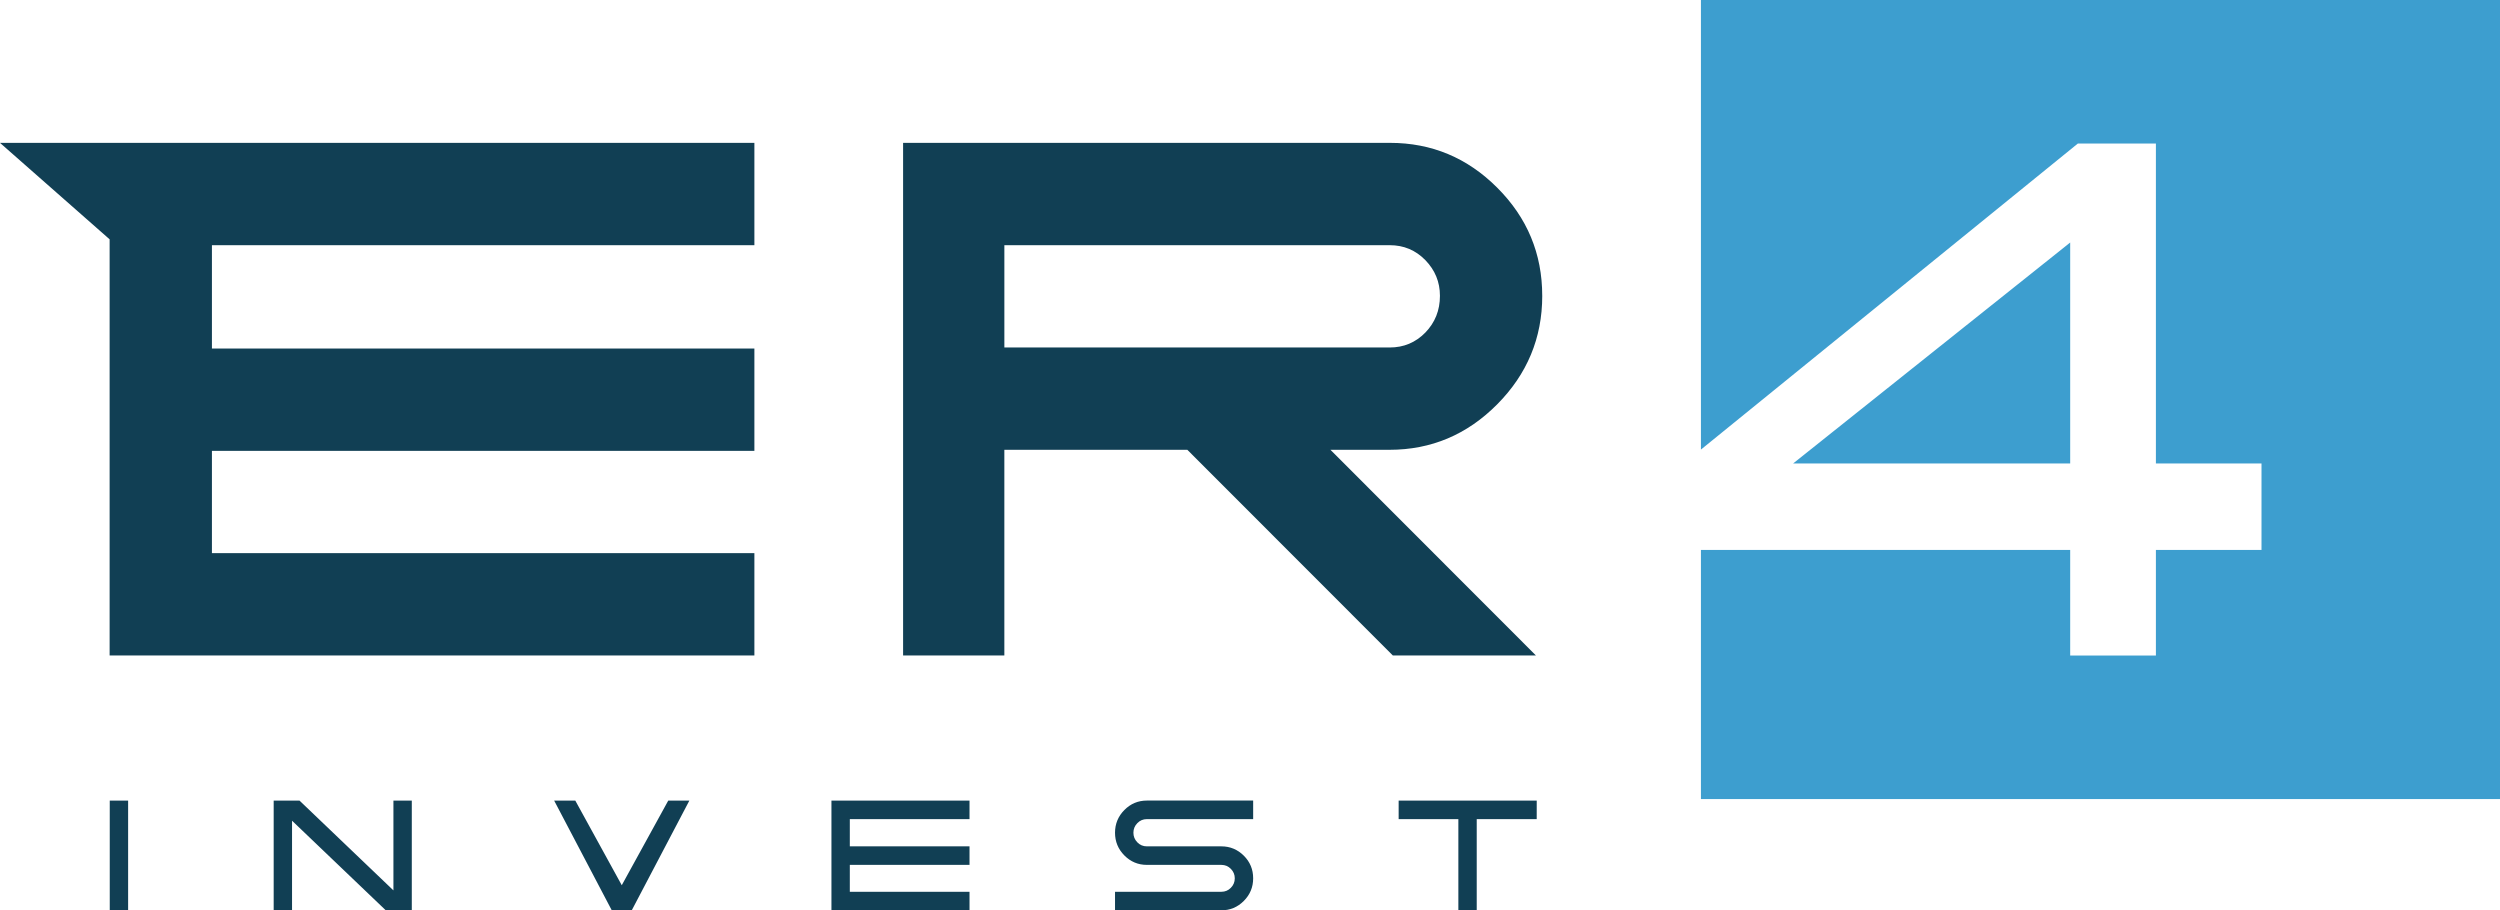
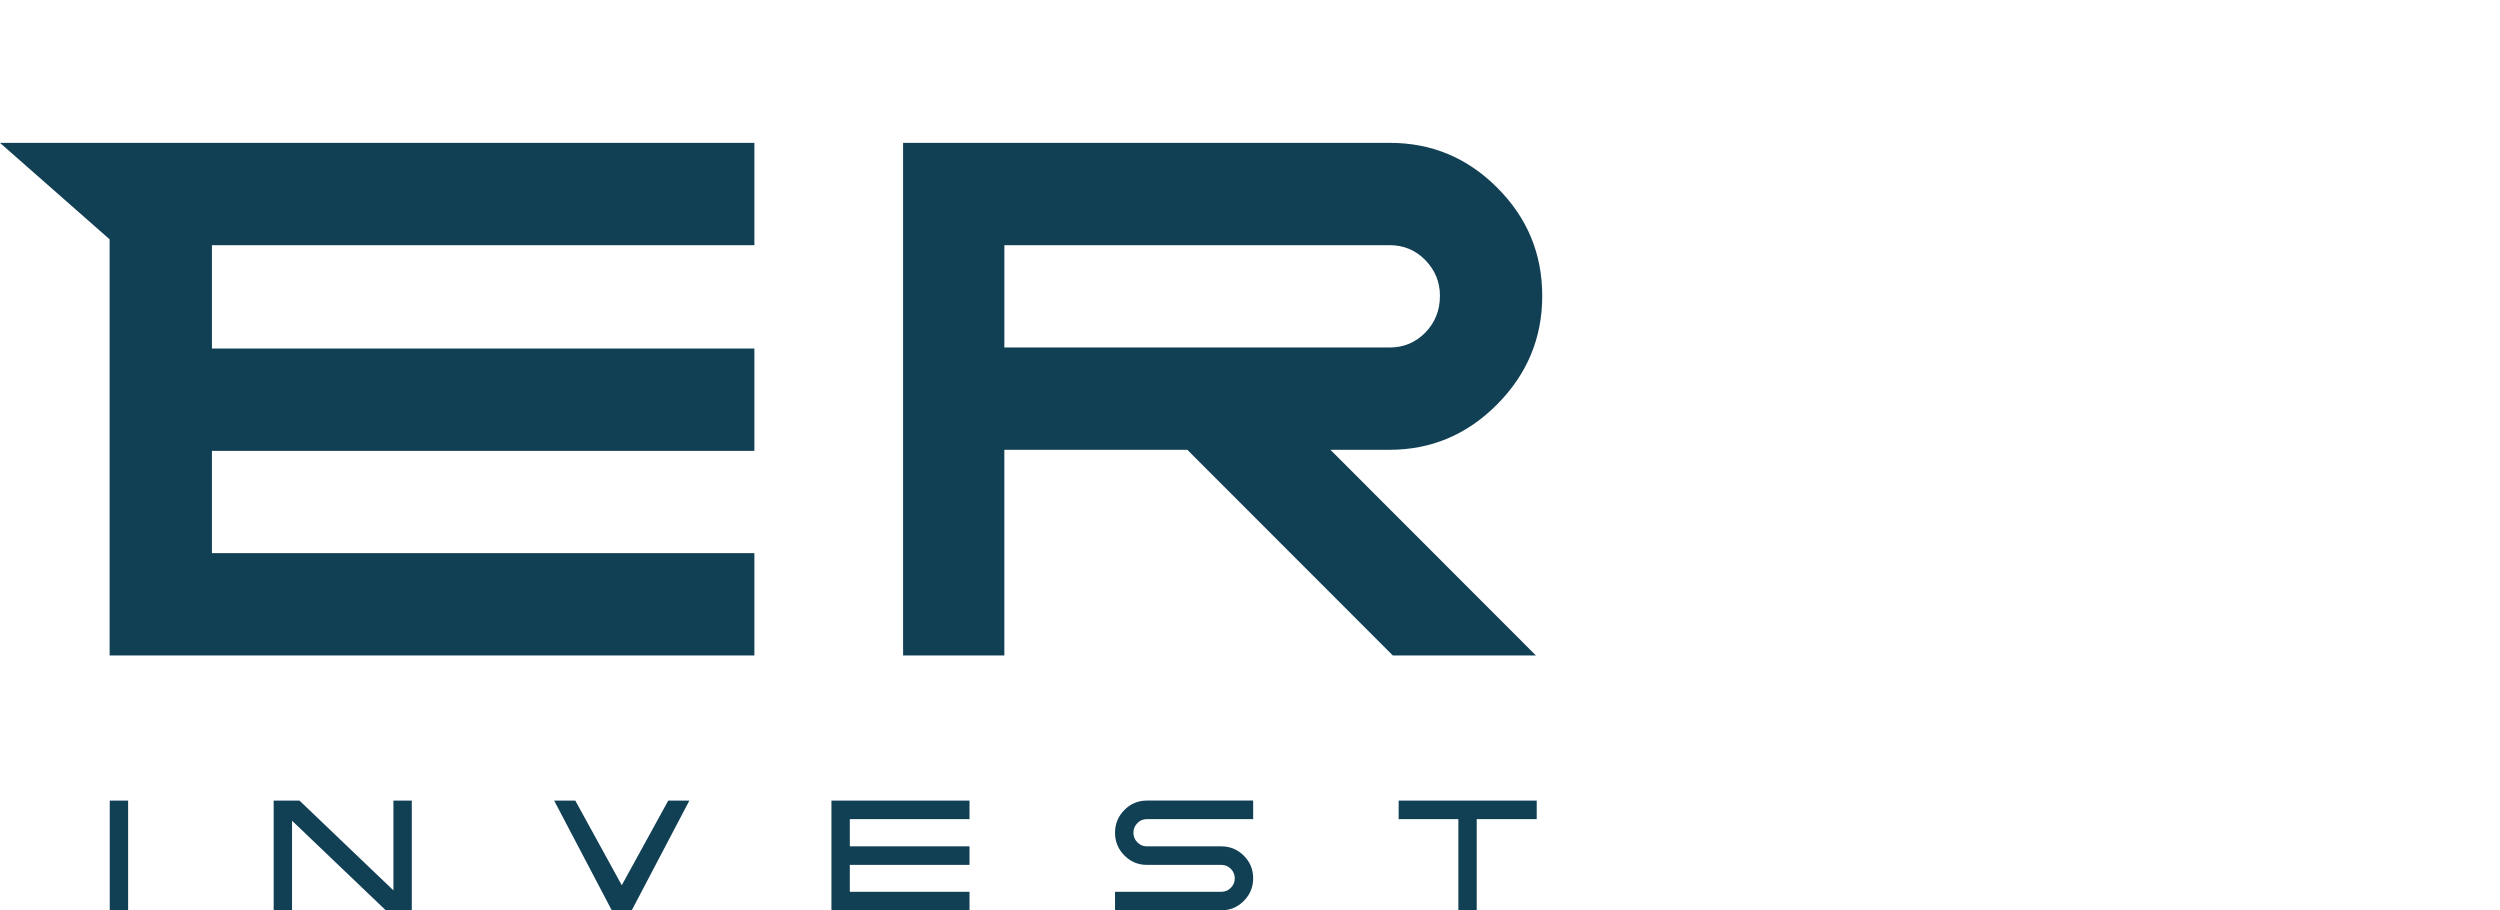
<svg xmlns="http://www.w3.org/2000/svg" width="603.372pt" height="219.706pt" viewBox="0 0 603.372 219.706" version="1.1">
  <defs>
    <clipPath id="clip1">
      <path d="M 26 193 L 371 193 L 371 219.707 L 26 219.707 Z M 26 193 " />
    </clipPath>
    <clipPath id="clip2">
-       <path d="M 410 0 L 603.371 0 L 603.371 193 L 410 193 Z M 410 0 " />
-     </clipPath>
+       </clipPath>
  </defs>
  <g id="surface3">
    <path style=" stroke:none;fill-rule:nonzero;fill:rgb(6.667%,24.706%,32.941%);fill-opacity:1;" d="M 347.527 71.395 C 347.527 68.043 346.34 65.199 344.008 62.781 C 341.633 60.363 338.789 59.176 335.395 59.176 L 242.402 59.176 L 242.402 83.867 L 335.395 83.867 C 338.789 83.867 341.633 82.68 344.008 80.262 C 346.34 77.844 347.527 74.914 347.527 71.395 Z M 372.219 71.395 C 372.219 81.578 368.57 90.316 361.316 97.613 C 354.062 104.91 345.406 108.559 335.352 108.559 L 321.098 108.559 L 370.691 158.195 L 336.156 158.195 L 286.562 108.559 L 242.398 108.559 L 242.398 158.191 L 217.961 158.191 L 217.961 34.48 L 335.477 34.48 C 345.531 34.48 354.145 38.086 361.355 45.301 C 368.609 52.555 372.215 61.25 372.215 71.391 Z M 182.07 158.191 L 26.457 158.191 L 26.457 57.762 L 0 34.48 L 182.07 34.48 L 182.07 59.172 L 51.148 59.172 L 51.148 84.117 L 182.07 84.121 L 182.07 108.809 L 51.148 108.809 L 51.148 133.5 L 182.07 133.5 Z M 182.07 158.191 " />
    <g clip-path="url(#clip1)" clip-rule="nonzero">
      <path style=" stroke:none;fill-rule:nonzero;fill:rgb(6.667%,24.706%,32.941%);fill-opacity:1;" d="M 30.922 219.707 L 26.488 219.707 L 26.488 193.219 L 30.922 193.219 Z M 99.387 219.707 L 93.113 219.707 L 70.484 198.078 L 70.484 219.707 L 66.051 219.707 L 66.051 193.219 L 72.281 193.219 L 94.953 214.895 L 94.953 193.219 L 99.387 193.219 Z M 166.379 193.219 L 152.469 219.707 L 147.652 219.707 L 133.742 193.219 L 138.844 193.219 L 150.062 213.648 L 161.285 193.219 Z M 233.992 219.707 L 200.668 219.707 L 200.668 193.219 L 233.992 193.219 L 233.992 197.691 L 205.102 197.691 L 205.102 204.266 L 233.992 204.266 L 233.992 208.738 L 205.102 208.738 L 205.102 215.23 L 233.992 215.23 Z M 302.449 197.695 L 276.785 197.695 C 275.887 197.695 275.121 198.02 274.496 198.664 C 273.863 199.312 273.547 200.082 273.547 200.98 C 273.547 201.879 273.863 202.648 274.496 203.297 C 275.121 203.945 275.887 204.266 276.785 204.266 L 294.766 204.266 C 296.879 204.266 298.684 205.016 300.191 206.516 C 301.695 208.012 302.449 209.836 302.449 211.984 C 302.449 214.109 301.695 215.93 300.191 217.441 C 298.688 218.953 296.879 219.703 294.766 219.703 L 269.109 219.703 L 269.109 215.23 L 294.773 215.23 C 295.672 215.23 296.438 214.914 297.062 214.273 C 297.695 213.633 298.012 212.875 298.012 211.984 C 298.012 211.094 297.695 210.336 297.062 209.695 C 296.438 209.055 295.672 208.738 294.773 208.738 L 276.793 208.738 C 274.68 208.738 272.875 207.98 271.367 206.461 C 269.863 204.941 269.109 203.117 269.109 200.977 C 269.109 198.84 269.863 197.012 271.367 195.492 C 272.871 193.977 274.68 193.215 276.793 193.215 L 302.449 193.215 Z M 370.883 197.695 L 356.406 197.695 L 356.406 219.707 L 351.973 219.707 L 351.973 197.695 L 337.562 197.695 L 337.562 193.223 L 370.887 193.223 Z M 370.883 197.695 " />
    </g>
    <g clip-path="url(#clip2)" clip-rule="nonzero">
      <path style=" stroke:none;fill-rule:evenodd;fill:rgb(23.922%,61.961%,81.176%);fill-opacity:1;" d="M 499.637 111.852 L 499.637 58.531 L 432.773 111.852 Z M 410.516 192.855 L 603.371 192.855 L 603.371 0 L 410.516 0 L 410.516 108.504 L 501.484 34.645 L 520.324 34.645 L 520.324 111.852 L 545.812 111.852 L 545.812 132.723 L 520.324 132.723 L 520.324 158.211 L 499.637 158.211 L 499.637 132.723 L 410.516 132.723 Z M 410.516 192.855 " />
    </g>
  </g>
</svg>